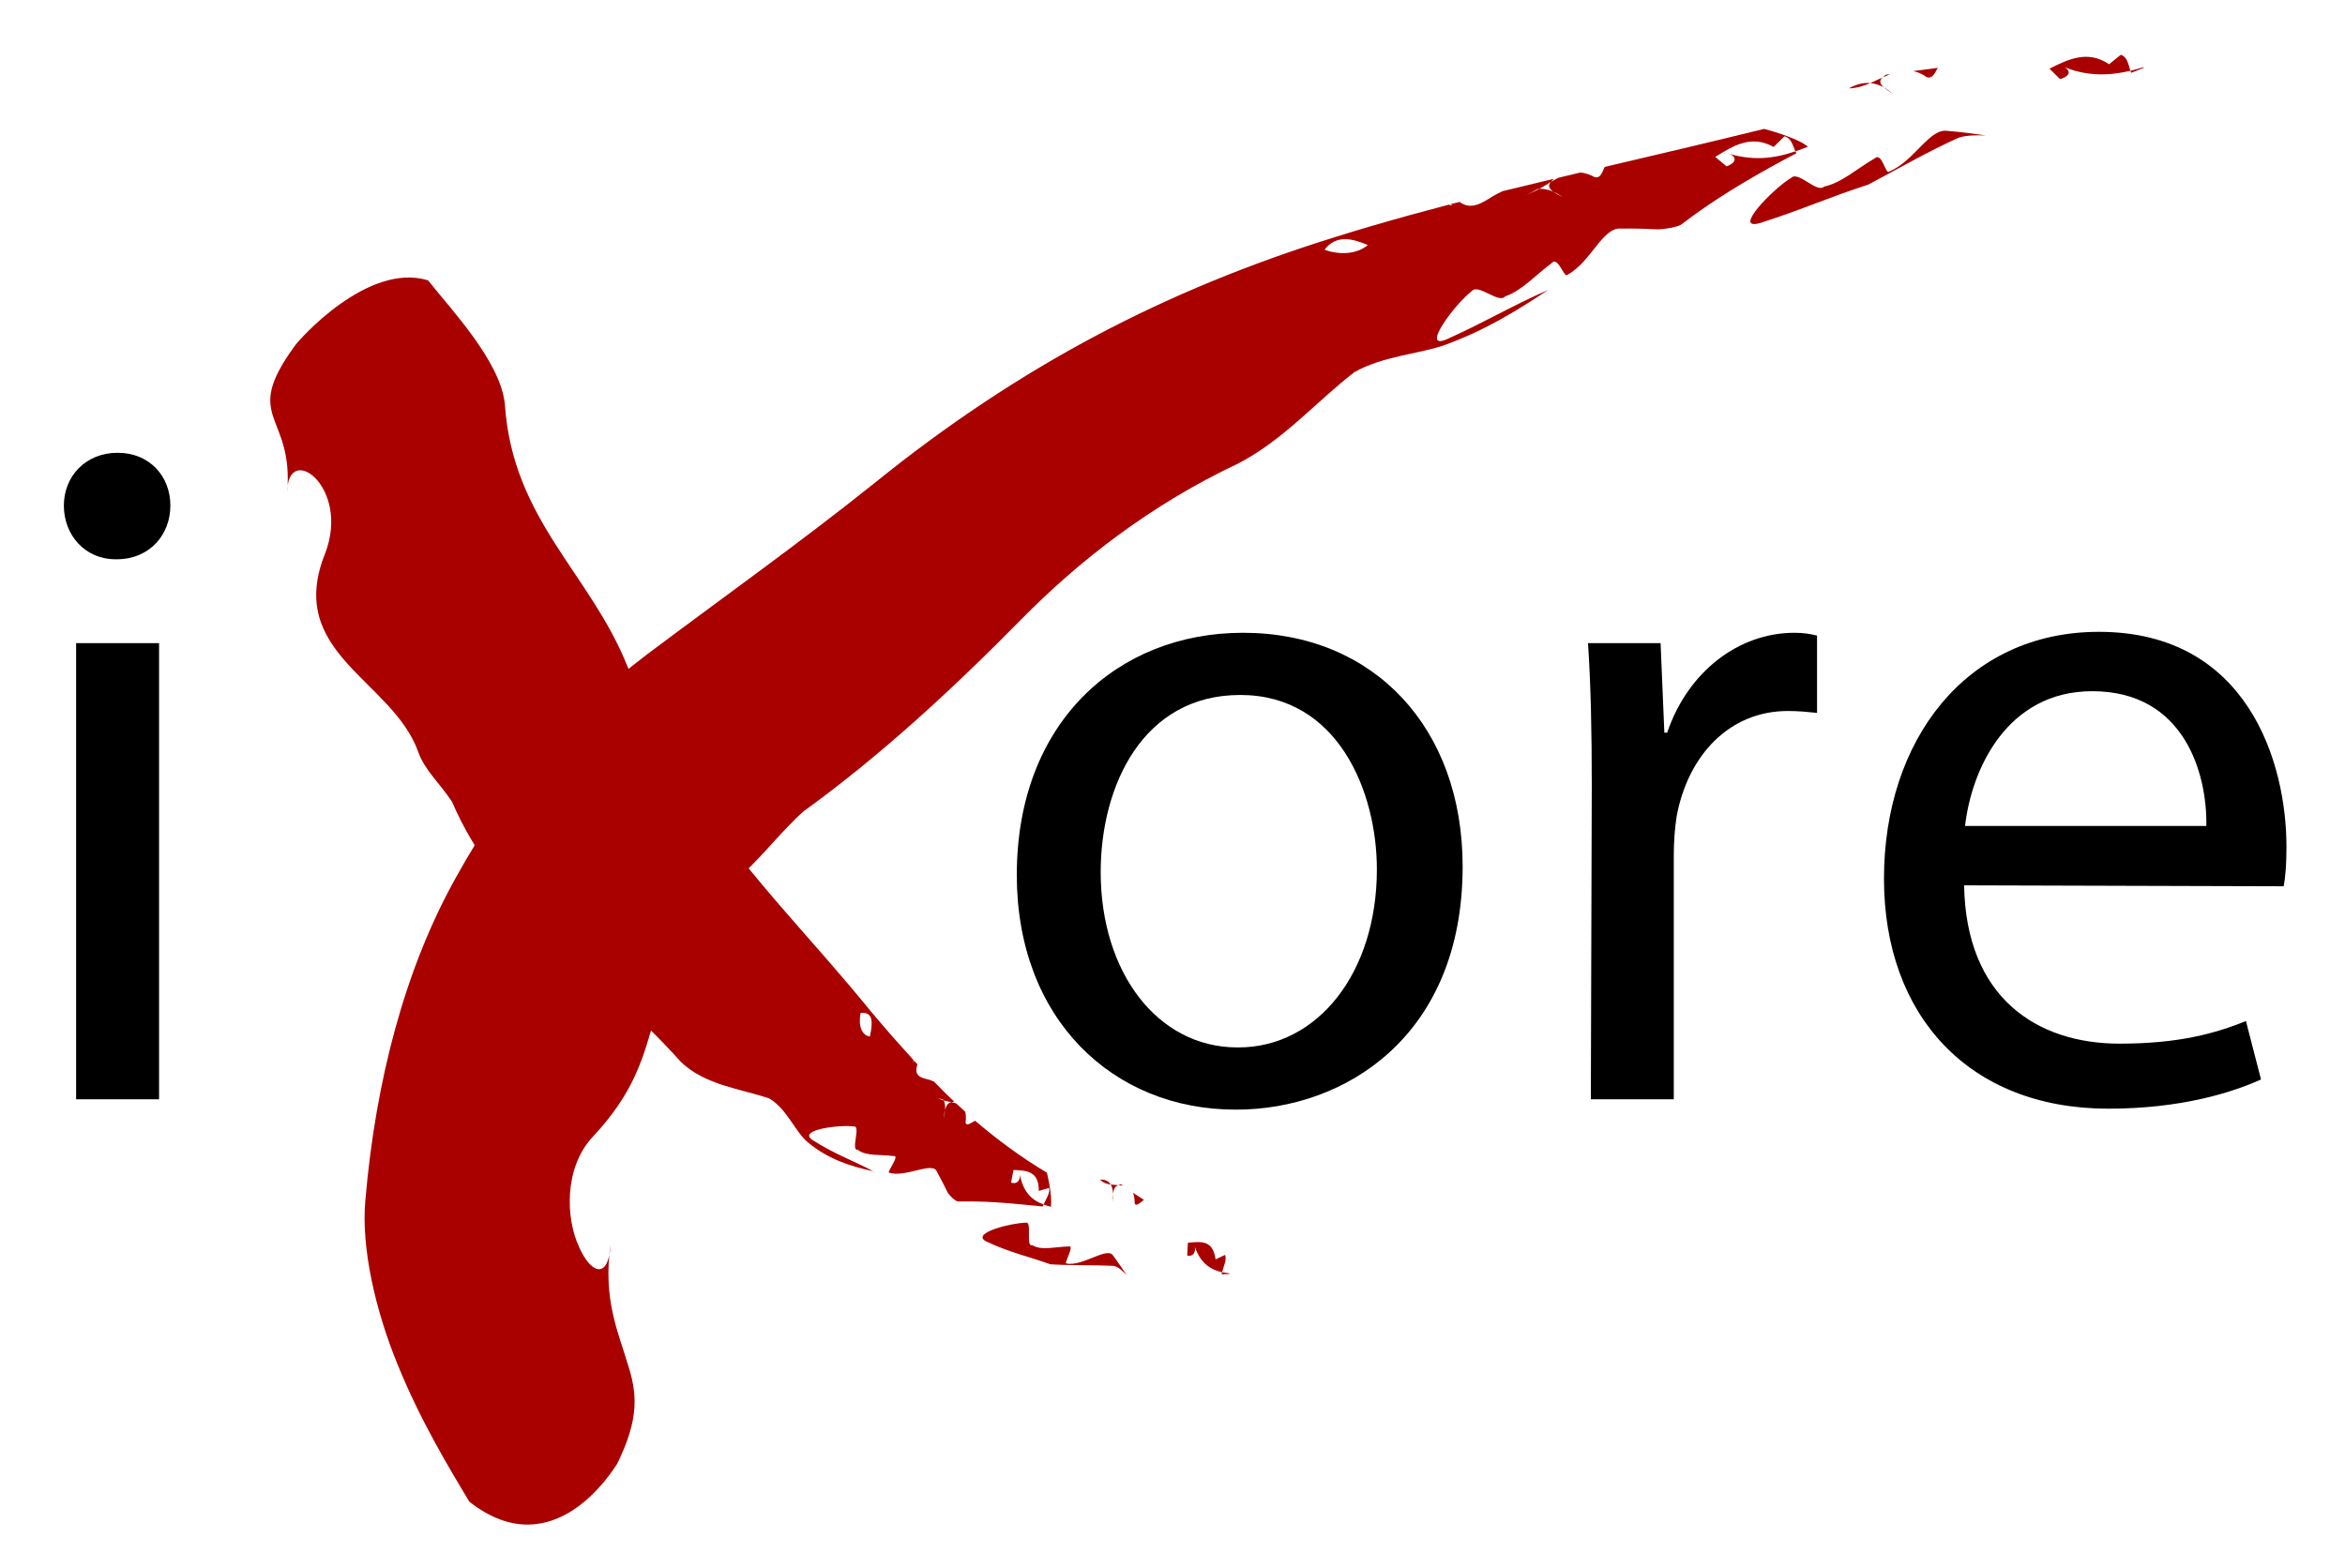
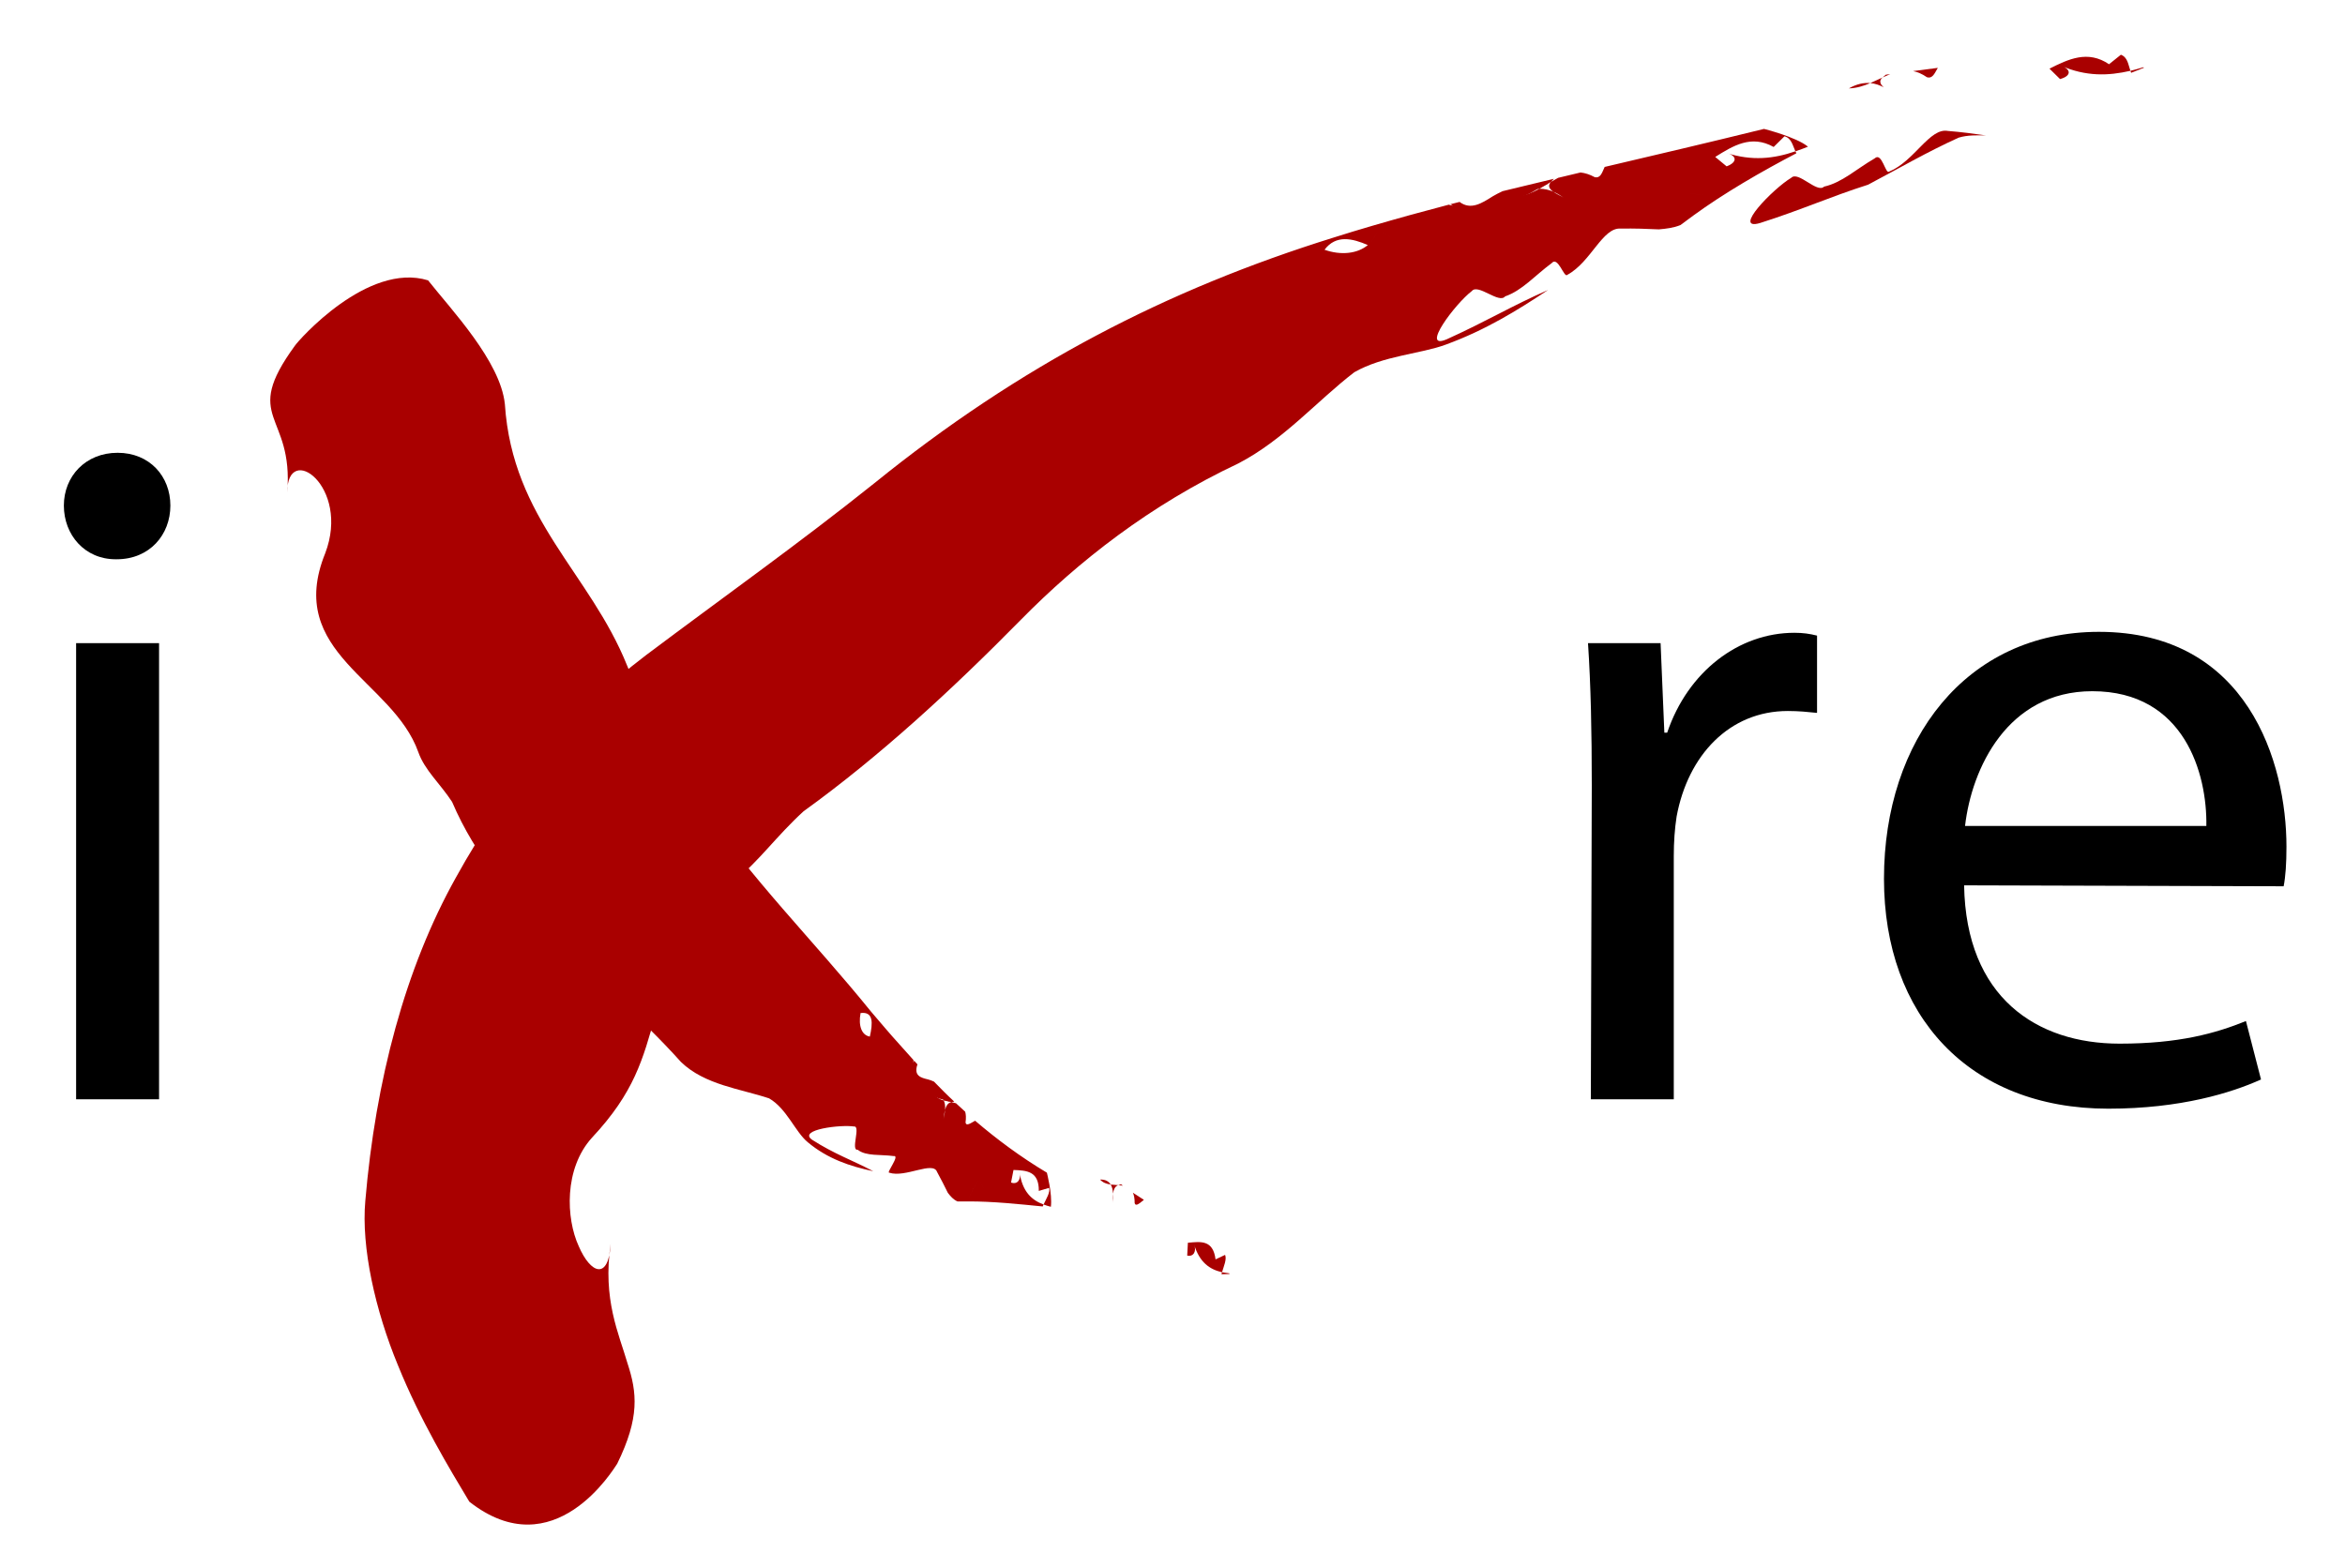
<svg xmlns="http://www.w3.org/2000/svg" xmlns:ns1="http://sodipodi.sourceforge.net/DTD/sodipodi-0.dtd" xmlns:ns2="http://www.inkscape.org/namespaces/inkscape" ns1:docname="logo2020.svg" ns2:version="1.0beta2 (2b71d25, 2019-12-03)" id="svg8" version="1.1" viewBox="0 0 205.317 137.319" height="519" width="776">
  <defs id="defs2" />
  <ns1:namedview ns2:window-maximized="1" ns2:window-y="0" ns2:window-x="0" ns2:window-height="1021" ns2:window-width="1920" height="10in" units="px" showgrid="false" ns2:document-rotation="0" ns2:current-layer="layer1" ns2:document-units="mm" ns2:cy="560" ns2:cx="400" ns2:zoom="0.35" ns2:pageshadow="2" ns2:pageopacity="0.0" borderopacity="1.0" bordercolor="#666666" pagecolor="#ffffff" id="base" />
  <g id="layer1" ns2:groupmode="layer" ns2:label="Calque 1">
    <g id="g1348" ns2:label="logoExpand" transform="matrix(0.353,0,0,-0.353,-5.185,209.132)">
      <path d="m 495.332,575.607 -6.131,-0.802 c 1.103,-0.221 2.223,-0.689 3.426,-1.518 1.438,-0.422 1.9,0.991 2.705,2.32 z" style="fill:#a90000;fill-opacity:1;fill-rule:nonzero;stroke:none" id="path1350" ns2:connector-curvature="0" />
      <path d="m 483.516,574.056 -1.082,-0.146 -0.816,-0.691 z" style="fill:#a90000;fill-opacity:1;fill-rule:nonzero;stroke:none" id="path1352" ns2:connector-curvature="0" />
      <path d="m 473.268,570.514 c 1.93,0.053 3.66,0.614 5.324,1.317 -1.611,0.137 -3.391,-0.214 -5.324,-1.317 z" style="fill:#a90000;fill-opacity:1;fill-rule:nonzero;stroke:none" id="path1354" ns2:connector-curvature="0" />
      <path d="m 481.926,570.764 c -0.816,0.732 -1.285,1.574 -0.346,2.43 l 0.037,0.025 -3.025,-1.387 c 1.203,-0.117 2.32,-0.5 3.334,-1.067 z" style="fill:#a90000;fill-opacity:1;fill-rule:nonzero;stroke:none" id="path1356" ns2:connector-curvature="0" />
-       <path d="m 481.926,570.764 c 0.799,-0.706 1.93,-1.294 2.367,-1.71 -0.719,0.654 -1.504,1.235 -2.367,1.71 z" style="fill:#a90000;fill-opacity:1;fill-rule:nonzero;stroke:none" id="path1358" ns2:connector-curvature="0" />
+       <path d="m 481.926,570.764 z" style="fill:#a90000;fill-opacity:1;fill-rule:nonzero;stroke:none" id="path1358" ns2:connector-curvature="0" />
      <path d="m 483.256,549.876 c -0.885,-0.837 -1.785,4.974 -3.588,3.272 -4.514,-2.601 -8.086,-6.01 -12.549,-7.003 -1.758,-1.73 -6.394,3.956 -8.143,2.192 -4.492,-2.68 -14.801,-13.282 -7.721,-11.217 10.545,3.362 17.244,6.469 26.783,9.505 7.451,3.941 14.615,8.115 22.459,11.671 2.254,0.674 4.496,0.577 6.732,0.556 -2.977,0.416 -6.045,0.846 -9.404,1.108 -4.531,0.854 -8.287,-7.51 -14.57,-10.085 z" style="fill:#a90000;fill-opacity:1;fill-rule:nonzero;stroke:none" id="path1360" ns2:connector-curvature="0" />
      <path d="m 540.732,578.862 c -0.986,-0.784 -2.934,-2.356 -2.934,-2.356 -5.266,3.569 -10.068,1.276 -14.773,-1.098 l 2.617,-2.58 c 2.785,0.744 2.891,2.415 0.188,3.32 6.277,-2.72 11.762,-2.536 17.266,-1.272 -0.541,1.542 -0.684,3.374 -2.363,3.986 z" style="fill:#a90000;fill-opacity:1;fill-rule:nonzero;stroke:none" id="path1362" ns2:connector-curvature="0" />
      <path d="m 546.32,575.762 c -1.078,-0.326 -2.172,-0.629 -3.225,-0.886 l 0.188,-0.495 3.158,1.251 z" style="fill:#a90000;fill-opacity:1;fill-rule:nonzero;stroke:none" id="path1364" ns2:connector-curvature="0" />
      <path d="m 452.205,560.459 c -13.774,-3.393 -26.785,-6.438 -39.506,-9.429 -0.658,-1.374 -0.979,-2.845 -2.451,-2.548 -1.271,0.702 -2.432,1.044 -3.537,1.171 l -5.551,-1.327 -1.809,-1.023 -0.029,-0.04 c -0.834,-0.949 -0.277,-1.73 0.604,-2.365 0.889,-0.383 1.748,-0.887 2.519,-1.468 -0.488,0.366 -1.654,0.84 -2.519,1.468 -1.061,0.456 -2.209,0.73 -3.42,0.711 -1.565,-0.852 -3.203,-1.608 -5.117,-1.844 1.799,1.285 3.514,1.845 5.117,1.844 0.988,0.545 1.91,1.127 2.846,1.695 l 0.754,0.782 -12.727,-3.069 c -0.896,-0.44 -1.773,-0.856 -2.445,-1.275 -2.736,-1.739 -5.457,-3.478 -8.223,-1.393 l -2.269,-0.569 0.594,-0.356 c -0.387,0.06 -0.713,0.153 -0.998,0.247 l -9.586,-2.573 c -1.662,-1.752 -3.227,-3.851 -4.996,-5.394 0,0 -2.072,1.308 -3.113,1.967 -0.322,-1.692 -1.185,-3.041 -2.397,-4.025 2.281,-1.022 4.486,-2.275 6.305,-2.877 3.074,-2.004 2.553,7.269 6.91,2.929 -4.357,4.34 -3.836,-4.933 -6.91,-2.929 -1.818,0.603 -4.023,1.855 -6.305,2.877 -2.523,-2.127 -6.639,-2.617 -10.734,-1.161 2.832,3.791 6.928,2.821 10.734,1.161 1.211,0.985 2.074,2.333 2.397,4.025 1.041,-0.659 3.113,-1.966 3.113,-1.966 1.77,1.542 3.334,3.641 4.996,5.393 -6.252,-1.74 -12.58,-3.554 -18.973,-5.585 -41.308,-12.862 -77.729,-31.654 -114.006,-61.008 -18.65,-14.912 -37.536,-28.311 -56.537,-42.585 -18.832,-14.321 -34.644,-32.43 -47.114,-55.081 -12.65,-22.566 -19.984,-50.424 -22.524,-80.303 -1.041,-11.551 2.462,-27.186 8.095,-40.803 5.559,-13.74 12.853,-25.746 17.696,-33.832 21.044,-16.541 35.811,8.154 36.686,9.414 5.611,11.441 4.934,17.645 2.547,24.924 -2.083,7.191 -6.243,15.881 -4.161,29.641 -0.507,-9.08 -4.953,-7.545 -7.949,-0.557 -3.131,6.826 -3.684,19.186 3.329,26.906 10.463,11.189 12.616,19.389 15.743,30.537 3.209,10.822 8.504,24.598 19.998,33.549 5.582,4.422 10.037,10.756 16.705,16.851 18.94,13.665 36.987,30.328 53.908,47.521 14.258,14.489 32.052,28.479 53.956,38.793 11.318,5.89 19.51,15.534 28.742,22.611 7.164,4.116 16.453,4.545 22.678,6.85 9.854,3.601 17.77,8.495 25.385,13.562 -9.047,-3.959 -15.264,-7.774 -25.145,-12.239 -6.66,-2.829 2.113,8.817 6.229,11.962 1.539,1.951 6.742,-3.226 8.258,-1.315 4.25,1.465 7.396,5.182 11.545,8.245 1.59,1.885 3.094,-3.814 3.891,-2.895 5.91,3.182 8.732,11.879 13.301,11.47 3.363,0.058 6.414,-0.051 9.396,-0.192 1.826,0.157 3.615,0.359 5.371,1.073 l 3.145,2.33 c -1.385,1.505 -2.277,3.548 -3.156,5.613 1.805,0.12 4.545,-0.521 6.352,-0.395 -1.807,-0.127 -4.547,0.514 -6.352,0.395 0.879,-2.065 1.772,-4.108 3.156,-5.613 7.623,5.567 16.855,10.906 25.602,15.478 l -0.248,0.483 c -5.301,-1.821 -10.715,-2.479 -17.17,-0.386 2.742,-0.674 2.809,-2.337 0.113,-3.343 l -2.828,2.333 c 4.451,2.783 8.947,5.591 14.496,2.475 0,0 1.791,1.763 2.682,2.647 1.719,-0.442 2.041,-2.264 2.707,-3.725 1.053,0.34 2.074,0.729 3.123,1.151 -2.898,2.393 -10.906,4.404 -10.914,4.409 z" style="fill:#a90000;fill-opacity:1;fill-rule:nonzero;stroke:none" id="path1366" ns2:connector-curvature="0" />
      <path d="m 396.334,545.744 c 0.693,0.401 1.547,0.801 2.469,1.227 -3.576,-0.77 -7.119,-1.668 -10.684,-2.485 2.701,-2.147 5.434,-0.44 8.215,1.258 z" style="fill:#a90000;fill-opacity:1;fill-rule:nonzero;stroke:none" id="path1368" ns2:connector-curvature="0" />
      <path d="m 298.412,294.777 -2.735,1.777 c 0.288,-0.619 0.448,-1.447 0.446,-2.609 0.312,-0.924 1.264,0.055 2.289,0.832 z" style="fill:#a90000;fill-opacity:1;fill-rule:nonzero;stroke:none" id="path1370" ns2:connector-curvature="0" />
      <path d="m 293.202,298.299 -0.469,0.338 -0.684,-0.215 z" style="fill:#a90000;fill-opacity:1;fill-rule:nonzero;stroke:none" id="path1372" ns2:connector-curvature="0" />
      <path d="m 287.543,299.81 c 0.708,-0.785 1.639,-1.09 2.634,-1.232 -0.495,0.793 -1.311,1.281 -2.634,1.232 z" style="fill:#a90000;fill-opacity:1;fill-rule:nonzero;stroke:none" id="path1374" ns2:connector-curvature="0" />
      <path d="m 290.763,296.312 c 0.122,0.935 0.437,1.81 1.259,2.103 l 0.027,0.006 -1.873,0.156 c 0.361,-0.6 0.542,-1.379 0.586,-2.266 z" style="fill:#a90000;fill-opacity:1;fill-rule:nonzero;stroke:none" id="path1376" ns2:connector-curvature="0" />
      <path d="m 290.763,296.312 c -0.114,-0.906 -0.035,-1.861 -0.111,-2.383 0.108,0.834 0.152,1.637 0.111,2.383 z" style="fill:#a90000;fill-opacity:1;fill-rule:nonzero;stroke:none" id="path1378" ns2:connector-curvature="0" />
-       <path d="m 279.225,278.99 c -0.848,-0.271 2.193,4.76 0.502,4.219 -3.279,-0.051 -6.736,-1.086 -8.997,0.324 -1.737,-0.48 0.068,6.07 -1.632,5.572 -3.278,-0.021 -13.684,-2.49 -9.883,-4.604 5.979,-2.826 10.438,-3.709 16.018,-5.713 5.301,-0.328 10.57,-0.123 15.787,-0.406 1.303,-0.379 2.194,-1.363 3.127,-2.303 -1.033,1.574 -2.093,3.162 -3.312,4.787 -1.368,2.529 -7.57,-2.693 -11.609,-1.877 z" style="fill:#a90000;fill-opacity:1;fill-rule:nonzero;stroke:none" id="path1380" ns2:connector-curvature="0" />
      <path d="m 318.549,281.127 c -0.783,-0.373 -2.363,-1.119 -2.365,-1.119 -0.623,4.939 -3.748,4.399 -6.863,4.127 l -0.166,-3.178 c 1.551,-0.373 2.398,1.065 1.695,2.799 1.35,-4.531 3.912,-6.242 6.938,-6.936 0.457,1.545 1.217,3.215 0.762,4.307 z" style="fill:#a90000;fill-opacity:1;fill-rule:nonzero;stroke:none" id="path1382" ns2:connector-curvature="0" />
      <path d="m 319.623,276.539 -1.836,0.281 -0.139,-0.5 1.971,0.062 0.004,0.156 z" style="fill:#a90000;fill-opacity:1;fill-rule:nonzero;stroke:none" id="path1384" ns2:connector-curvature="0" />
      <path d="m 274.348,301.519 c -6.595,3.947 -12.42,8.293 -17.797,12.887 -1.107,-0.596 -2.205,-1.434 -2.378,-0.443 0.158,1.158 0.102,2.008 -0.088,2.682 l -2.273,2.092 -1.153,0.289 -0.036,-0.012 c -0.869,-0.186 -1.29,-1.006 -1.524,-1.906 -0.054,-0.736 -0.198,-1.541 -0.415,-2.35 0.136,0.512 0.183,1.463 0.415,2.35 0.064,0.879 -0.018,1.68 -0.322,2.318 -0.984,0.272 -1.86,0.731 -2.457,1.639 1.321,-0.16 2.066,-0.785 2.457,-1.639 l 1.882,-0.4 0.731,0.117 c -1.746,1.588 -3.393,3.269 -5.04,4.967 -0.508,0.213 -0.995,0.432 -1.441,0.533 -1.81,0.43 -3.643,0.885 -2.661,3.746 l -0.848,0.934 -0.151,-0.559 -0.005,0.721 -3.565,3.978 c -1.594,-0.107 -3.395,-0.408 -4.851,-0.281 -0.004,-0.004 0.663,2 1.011,3.004 -1.321,-0.795 -2.476,-1.068 -3.399,-0.908 -0.445,-1.959 -1.047,-4.01 -1.215,-5.465 -0.983,-3.029 5.883,2.758 3.391,-2.389 2.492,5.146 -4.374,-0.641 -3.391,2.389 0.168,1.455 0.77,3.506 1.215,5.465 -1.956,0.322 -2.909,2.564 -2.303,5.84 3.274,0.43 3.03,-2.559 2.303,-5.84 0.924,-0.16 2.079,0.113 3.399,0.908 -0.347,-1.004 -1.015,-3.008 -1.011,-3.004 1.456,-0.127 3.257,0.174 4.851,0.281 -2.339,2.572 -4.603,5.289 -6.931,8 -14.514,17.932 -29.501,32.58 -42.935,52.287 -7.079,10.792 -12.895,21.925 -17.564,33.534 -9.219,23.018 -28.45,36.257 -30.334,64.891 -1.092,10.643 -13.34,23.476 -19.05,30.717 -15.012,4.617 -32.189,-14.93 -33.031,-16.217 -13.428,-18.415 -0.281,-16.495 -1.899,-36.393 -0.057,12.725 15.744,1.507 9.418,-15.104 -10.055,-24.806 16.751,-31.442 23.091,-49.318 1.593,-4.516 5.369,-7.752 8.38,-12.353 11.635,-27.249 36.348,-41.759 56.759,-64.513 5.868,-5.707 14.863,-6.689 21.873,-9.041 4.385,-2.537 6.434,-8.264 9.578,-10.873 4.906,-4.115 10.53,-6.004 16.252,-7.197 -5.277,2.775 -9.615,4.238 -15.187,7.811 -3.573,2.529 7.214,3.791 10.406,3.279 1.749,0.232 -0.887,-6.035 0.92,-5.766 2.107,-1.658 5.663,-1.121 8.902,-1.568 1.748,0.289 -1.942,-4.274 -1.058,-4.129 3.969,-1.312 10.839,2.971 11.834,0.209 0.99,-1.82 1.859,-3.506 2.684,-5.203 0.671,-0.869 1.368,-1.689 2.397,-2.129 h 2.564 c 0.562,1.805 1.649,3.731 2.756,5.664 0.628,-0.852 1.057,-2.734 1.734,-3.553 -0.677,0.818 -1.105,2.701 -1.734,3.553 -1.107,-1.934 -2.193,-3.859 -2.756,-5.664 6.195,0.027 12.662,-0.67 18.569,-1.25 l 0.212,0.486 c -2.974,1.092 -5.271,3.223 -5.946,7.982 0.436,-1.844 -0.596,-3.119 -2.118,-2.529 l 0.607,3.111 c 3.235,-0.119 6.332,-0.256 6.278,-5.195 5e-4,0 1.71,0.498 2.555,0.756 0.307,-1.145 -0.704,-2.691 -1.375,-4.125 0.58,-0.23 1.181,-0.404 1.81,-0.568 0.404,3.18 -0.999,8.469 -0.99,8.465 z" style="fill:#a90000;fill-opacity:1;fill-rule:nonzero;stroke:none" id="path1386" ns2:connector-curvature="0" />
      <path d="m 248.832,319.609 c 0.451,-0.107 0.939,-0.301 1.46,-0.512 -1.432,1.371 -2.803,2.814 -4.165,4.258 -0.953,-2.885 0.862,-3.346 2.705,-3.746 z" style="fill:#a90000;fill-opacity:1;fill-rule:nonzero;stroke:none" id="path1388" ns2:connector-curvature="0" />
      <path d="m 43.387,453.695 c -7.715,0 -12.859,6.079 -12.859,13.326 0,7.248 5.378,13.092 13.326,13.092 7.949,0 13.092,-5.845 13.092,-13.092 0,-7.248 -5.144,-13.326 -13.326,-13.326 H 43.387 M 33.567,319.732 V 432.887 H 54.141 V 319.732 Z" style="fill:#000000;fill-opacity:1;fill-rule:nonzero;stroke:none" id="path1390" ns2:connector-curvature="0" />
-       <path d="m 321.127,317.161 c -30.393,0 -54.24,22.443 -54.24,58.214 0,37.874 25.016,60.084 56.11,60.084 32.497,0 54.474,-23.613 54.474,-57.98 0,-42.082 -29.224,-60.317 -56.11,-60.317 h -0.233 m 0.701,15.43 c 19.639,0 34.367,18.47 34.367,44.187 0,19.171 -9.585,43.252 -33.899,43.252 -24.081,0 -34.601,-22.444 -34.601,-43.953 0,-24.782 14.027,-43.485 33.9,-43.485 z" style="fill:#000000;fill-opacity:1;fill-rule:nonzero;stroke:none" id="path1392" ns2:connector-curvature="0" />
      <path d="m 409.5,397.585 c 0,13.326 -0.233,24.782 -0.935,35.302 h 18.002 l 0.935,-22.21 h 0.701 c 5.144,15.196 17.769,24.782 31.562,24.782 2.103,0 3.74,-0.233 5.61,-0.701 v -19.171 c -2.338,0.234 -4.441,0.468 -7.247,0.468 -14.495,0 -24.782,-10.988 -27.588,-26.185 -0.467,-3.04 -0.701,-6.312 -0.701,-9.819 v -60.318 h -20.573 z" style="fill:#000000;fill-opacity:1;fill-rule:nonzero;stroke:none" id="path1394" ns2:connector-curvature="0" />
      <path d="m 501.849,372.803 c 0.468,-27.821 18.002,-39.276 38.575,-39.276 14.729,0 23.847,2.571 31.328,5.61 l 3.74,-14.495 c -7.247,-3.272 -19.872,-7.247 -37.874,-7.247 -34.601,0 -55.642,23.145 -55.642,57.045 0,34.368 20.34,61.253 53.304,61.253 36.939,0 46.524,-32.497 46.524,-53.304 0,-4.208 -0.233,-7.481 -0.701,-9.819 l -79.255,0.233 m 60.084,14.729 c 0.234,12.858 -5.377,33.432 -28.288,33.432 -21.042,0 -29.926,-19.171 -31.562,-33.432 z" style="fill:#000000;fill-opacity:1;fill-rule:nonzero;stroke:none" id="path1396" ns2:connector-curvature="0" />
    </g>
  </g>
</svg>